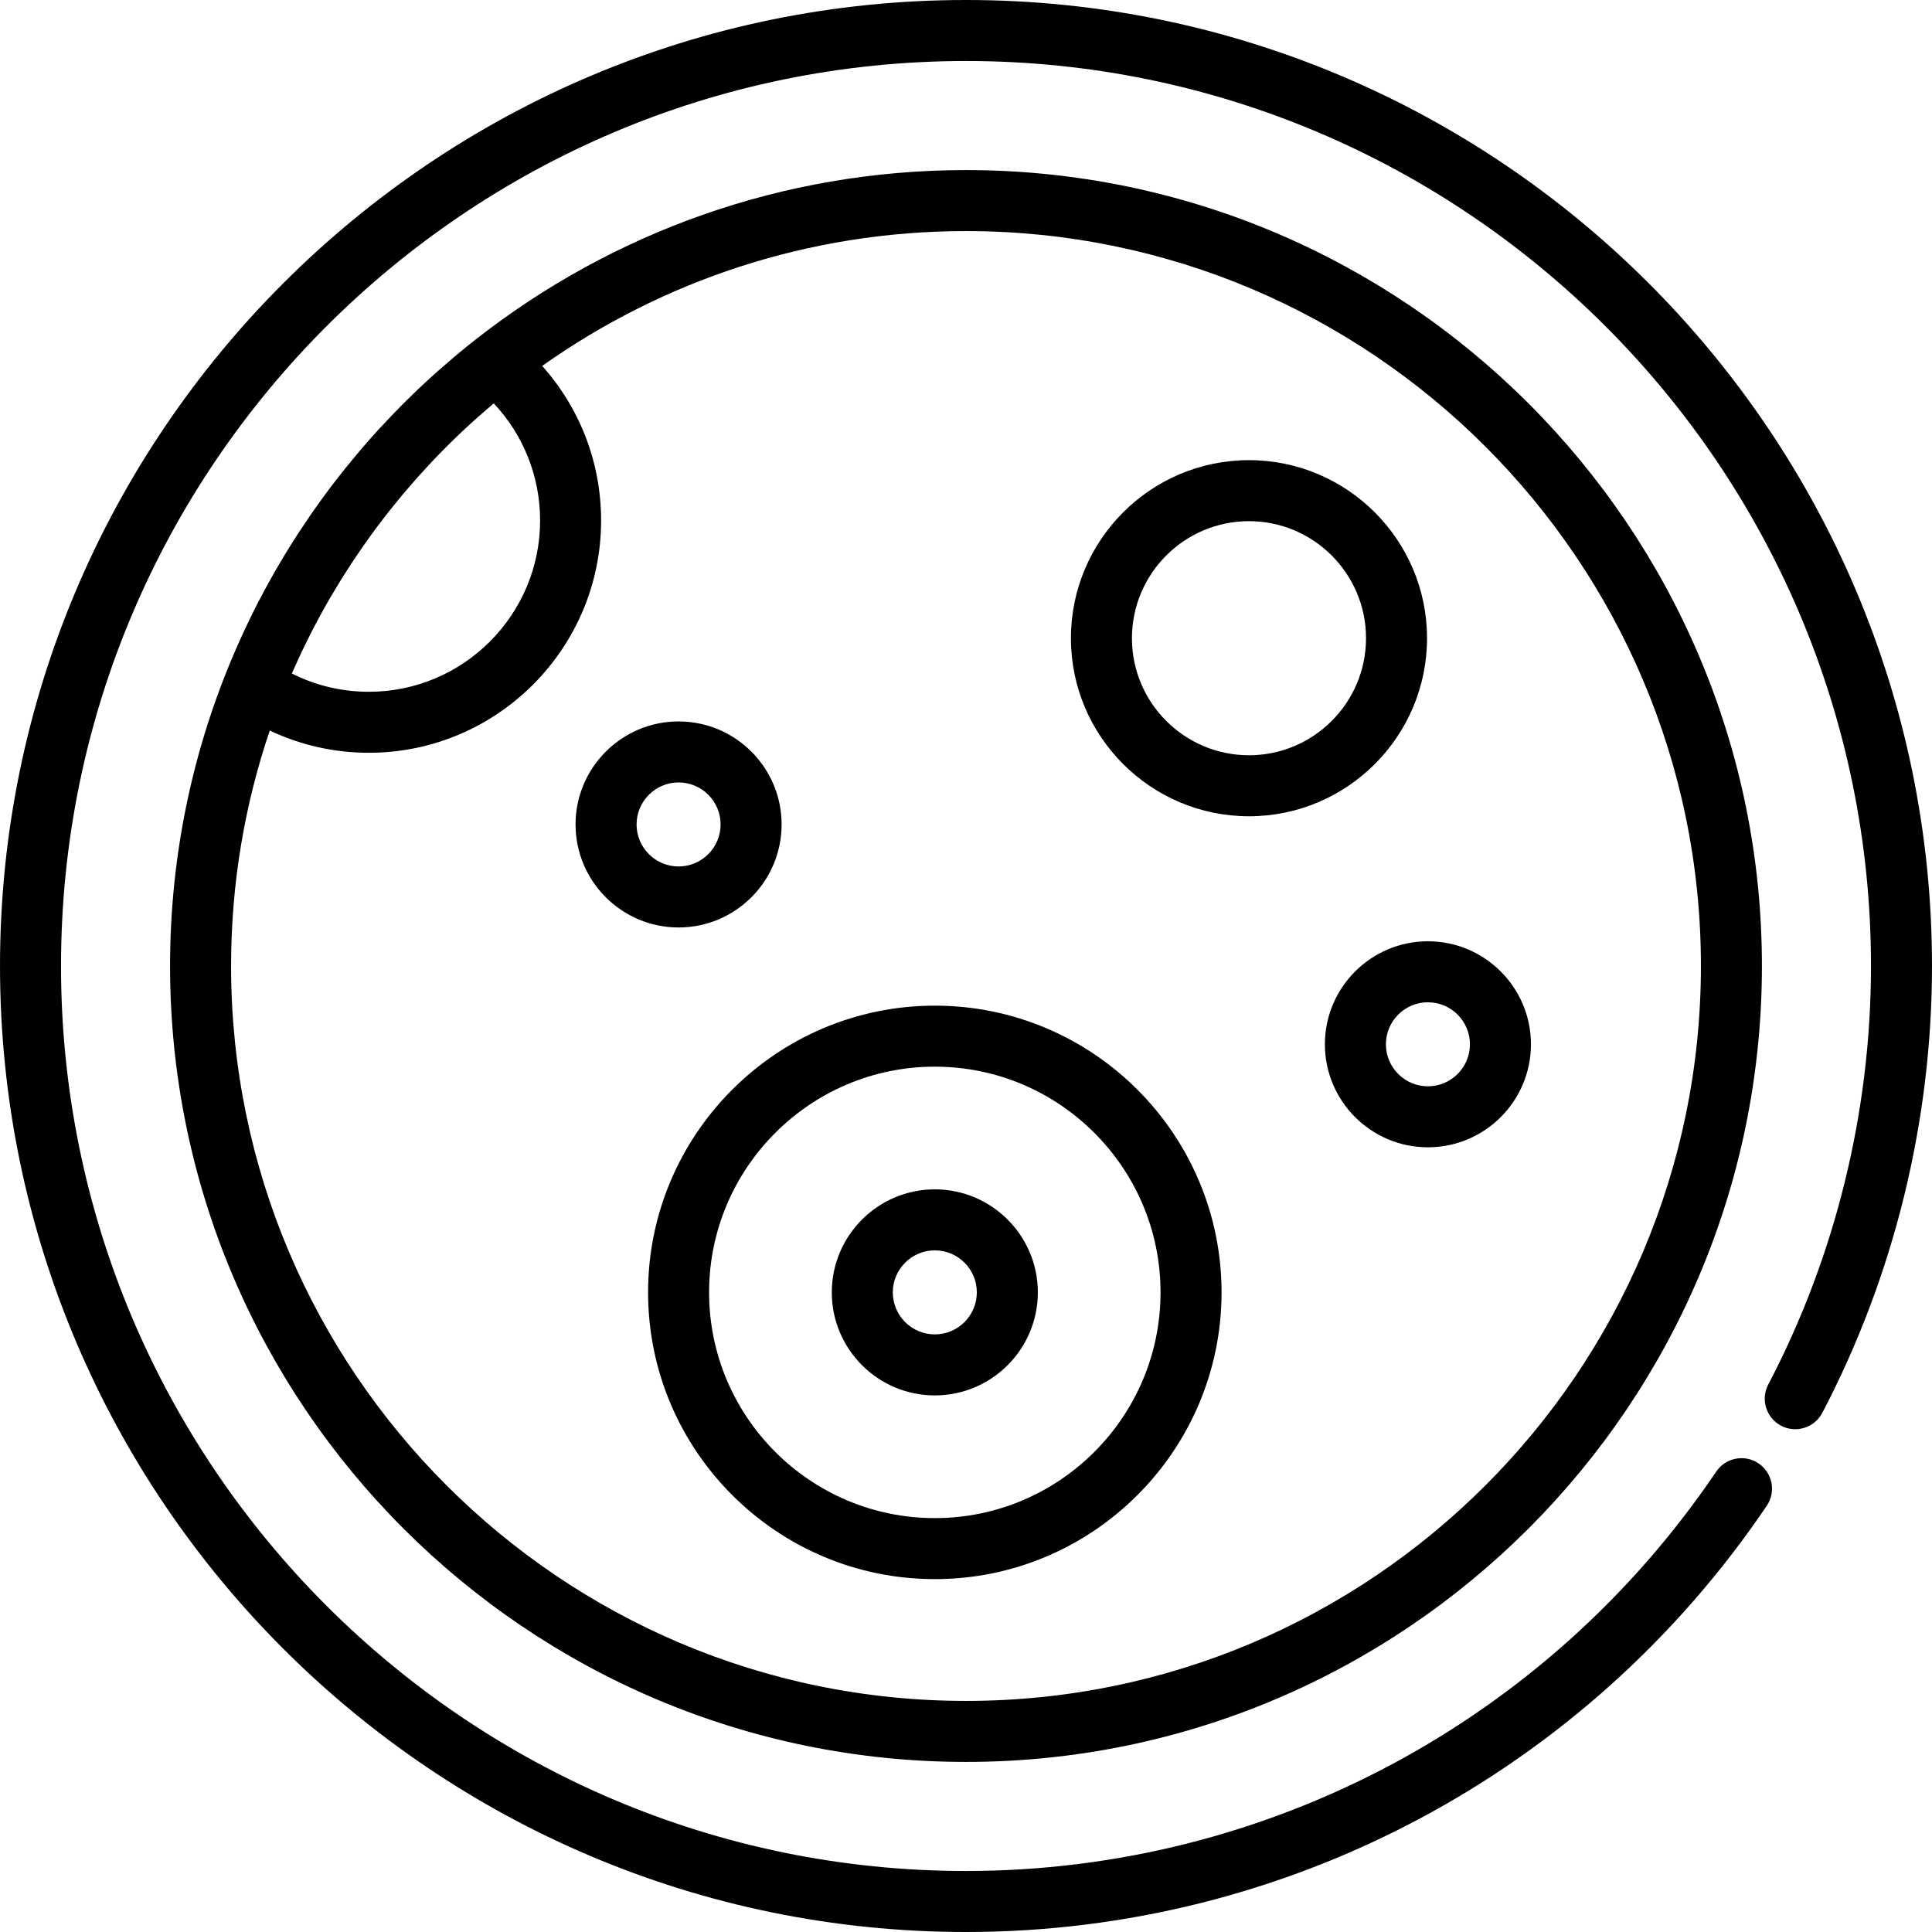
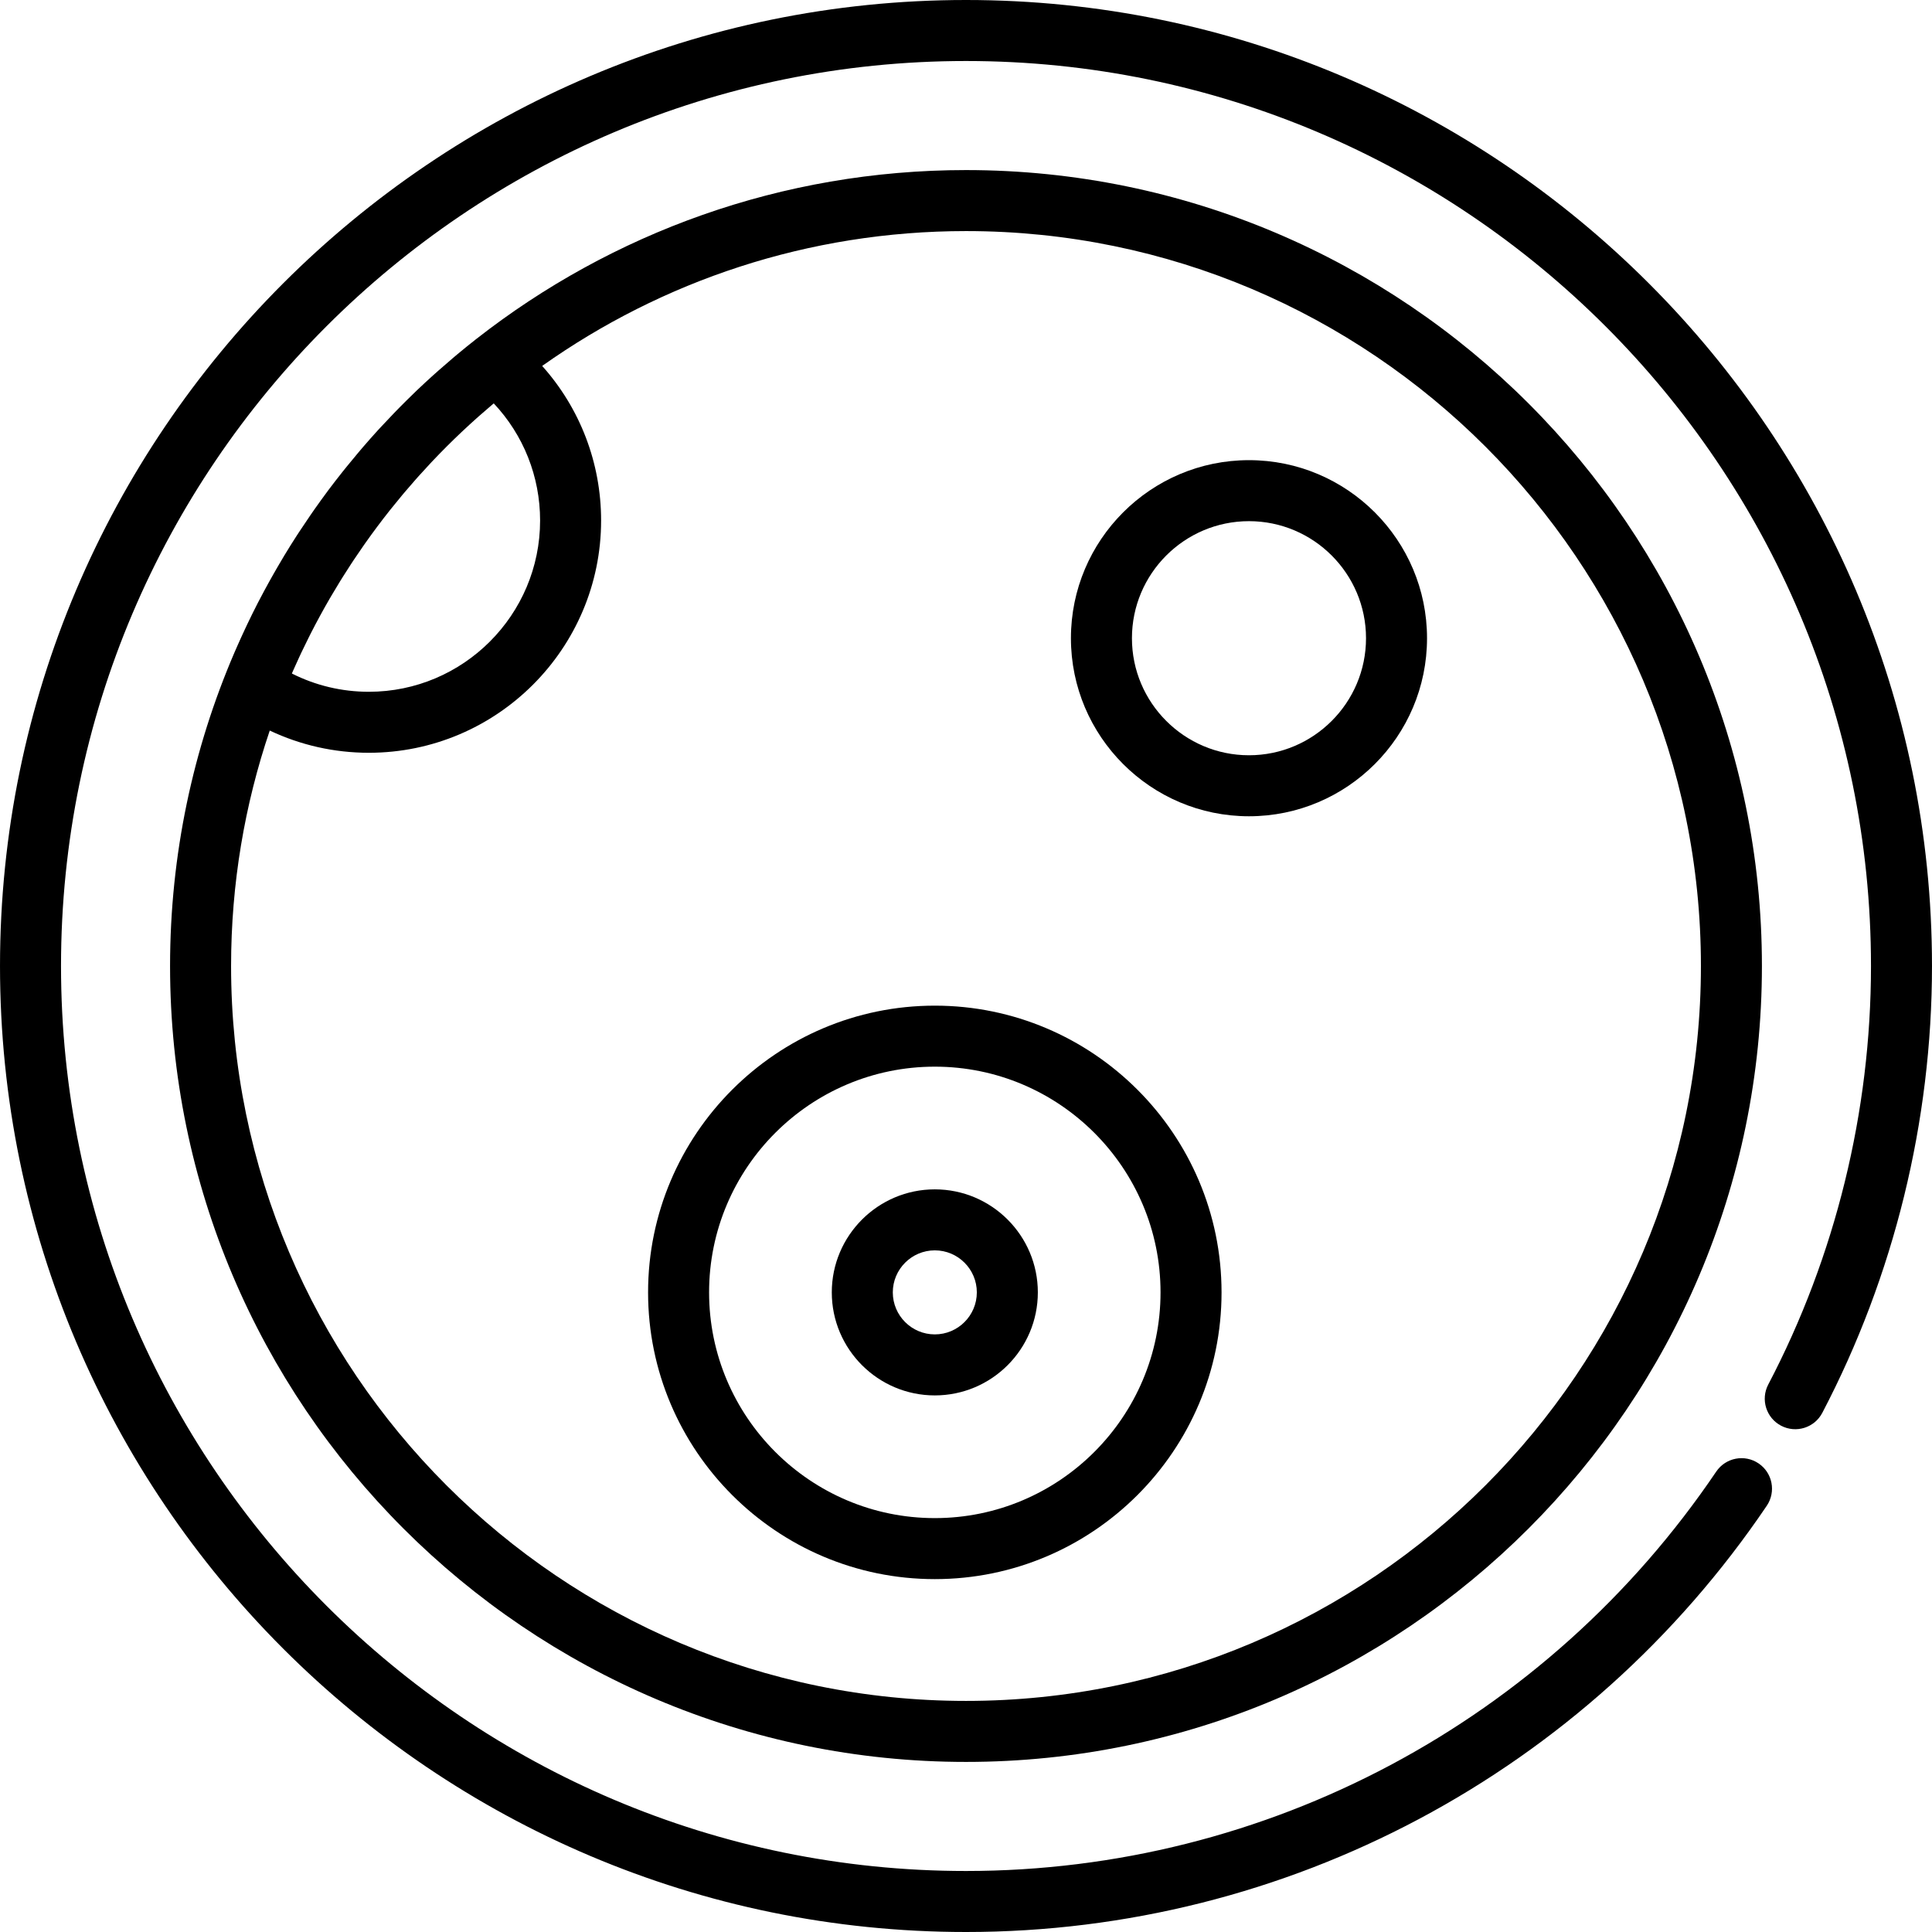
<svg xmlns="http://www.w3.org/2000/svg" fill="#000000" height="800px" width="800px" version="1.1" id="Layer_1" viewBox="0 0 512 512" xml:space="preserve">
  <g>
    <g>
      <g>
        <path d="M256.001,0C114.842,0,0.002,114.841,0.002,256s114.84,256,255.999,256c85.056,0,164.388-42.227,212.212-112.956     c2.501-3.699,1.531-8.724-2.169-11.225c-3.7-2.503-8.724-1.53-11.225,2.169c-44.813,66.276-119.138,105.844-198.818,105.844     C123.757,495.832,16.17,388.245,16.17,256S123.757,16.168,256.001,16.168C388.244,16.168,495.83,123.755,495.83,256     c0,38.567-9.414,76.922-27.227,110.921c-2.072,3.955-0.545,8.841,3.409,10.912c3.955,2.07,8.84,0.545,10.912-3.409     c19.02-36.304,29.074-77.254,29.074-118.424C511.998,114.841,397.158,0,256.001,0z" />
        <path d="M256.001,45.071c-48.896,0-93.956,16.728-129.768,44.755c-0.014,0.011-0.03,0.018-0.044,0.029     c-0.04,0.031-0.078,0.064-0.117,0.095c-1.658,1.3-3.292,2.63-4.91,3.977c-0.426,0.355-0.846,0.716-1.27,1.074     c-1.246,1.055-2.479,2.125-3.7,3.207c-0.426,0.378-0.855,0.752-1.277,1.134c-1.534,1.383-3.052,2.784-4.544,4.21     c-0.281,0.269-0.555,0.545-0.835,0.816c-1.23,1.189-2.445,2.392-3.645,3.609c-0.47,0.476-0.938,0.956-1.403,1.437     c-1.131,1.169-2.248,2.351-3.353,3.546c-0.329,0.357-0.665,0.707-0.992,1.065c-1.364,1.495-2.703,3.013-4.024,4.548     c-0.406,0.472-0.804,0.95-1.206,1.425c-0.981,1.16-1.949,2.329-2.905,3.51c-0.416,0.514-0.834,1.028-1.246,1.547     c-1.268,1.596-2.52,3.206-3.742,4.839c-0.135,0.18-0.264,0.364-0.398,0.544c-1.113,1.497-2.203,3.013-3.278,4.54     c-0.371,0.528-0.737,1.058-1.103,1.59c-0.905,1.314-1.796,2.638-2.672,3.973c-0.29,0.441-0.584,0.878-0.871,1.321     c-1.123,1.739-2.223,3.495-3.296,5.268c-0.224,0.37-0.439,0.745-0.661,1.117c-0.872,1.462-1.727,2.933-2.563,4.417     c-0.29,0.514-0.579,1.028-0.865,1.545c-0.904,1.635-1.79,3.281-2.653,4.942c-0.11,0.211-0.225,0.42-0.334,0.633     c-0.971,1.886-1.909,3.792-2.824,5.711c-0.211,0.443-0.415,0.888-0.623,1.332c-0.723,1.544-1.428,3.097-2.115,4.661     c-0.206,0.469-0.415,0.938-0.618,1.409c-10.98,25.516-17.075,53.61-17.075,83.103c0,116.306,94.623,210.929,210.93,210.929     c116.306,0,210.929-94.622,210.929-210.929C466.929,139.694,372.307,45.071,256.001,45.071z M77.737,177.596     c0.5-1.132,1.01-2.258,1.532-3.38c0.23-0.494,0.459-0.988,0.692-1.481c0.576-1.213,1.166-2.417,1.767-3.616     c0.186-0.372,0.368-0.747,0.556-1.117c1.618-3.18,3.321-6.314,5.109-9.397c0.172-0.297,0.351-0.592,0.526-0.889     c0.718-1.223,1.448-2.44,2.192-3.648c0.253-0.412,0.511-0.819,0.767-1.229c0.696-1.11,1.402-2.213,2.121-3.309     c0.266-0.406,0.531-0.812,0.801-1.216c0.776-1.164,1.565-2.32,2.366-3.466c0.207-0.296,0.411-0.596,0.619-0.891     c2.071-2.933,4.221-5.811,6.451-8.628c0.162-0.204,0.328-0.404,0.489-0.608c0.941-1.179,1.896-2.349,2.865-3.507     c0.267-0.319,0.537-0.635,0.805-0.953c0.902-1.064,1.815-2.12,2.741-3.166c0.271-0.305,0.54-0.611,0.812-0.915     c1.021-1.139,2.054-2.267,3.102-3.382c0.161-0.171,0.319-0.346,0.481-0.516c2.516-2.66,5.108-5.253,7.775-7.773     c0.109-0.102,0.219-0.203,0.329-0.306c1.195-1.125,2.407-2.236,3.632-3.332c0.227-0.204,0.457-0.406,0.686-0.609     c1.159-1.026,2.329-2.04,3.513-3.041c0.127-0.108,0.253-0.216,0.382-0.322c7.871,8.37,12.283,19.377,12.283,31.041     c0,25.026-20.359,45.387-45.384,45.387c-7.156,0-14.102-1.66-20.398-4.84C77.477,178.189,77.607,177.892,77.737,177.596z      M256.001,450.76c-107.392,0-194.762-87.369-194.762-194.761c0-21.812,3.604-42.797,10.249-62.393     c8.165,3.865,17.082,5.886,26.258,5.886c33.94,0,61.553-27.613,61.553-61.555c0-15.302-5.599-29.765-15.617-40.962     c31.761-22.499,70.523-35.737,112.32-35.737c107.392,0,194.761,87.369,194.761,194.761     C450.761,363.392,363.393,450.76,256.001,450.76z" />
        <path d="M247.736,266.507c-41.901,0-75.989,34.087-75.989,75.987c0,41.901,34.088,75.989,75.989,75.989     c41.9,0,75.987-34.088,75.987-75.989C323.722,300.594,289.635,266.507,247.736,266.507z M247.736,402.314     c-32.985,0-59.82-26.835-59.82-59.82c0-32.984,26.835-59.818,59.82-59.818c32.983,0,59.818,26.835,59.818,59.818     C307.554,375.479,280.72,402.314,247.736,402.314z" />
        <path d="M247.735,315.191c-15.054,0-27.302,12.248-27.302,27.303s12.248,27.303,27.302,27.303     c15.054,0,27.303-12.248,27.303-27.303S262.79,315.191,247.735,315.191z M247.735,353.628c-6.139,0-11.133-4.995-11.133-11.135     c0-6.14,4.995-11.135,11.133-11.135c6.14,0,11.135,4.995,11.135,11.135C258.869,348.633,253.874,353.628,247.735,353.628z" />
-         <path d="M351.11,276.751c0,15.053,12.247,27.299,27.302,27.299c15.055,0,27.303-12.246,27.303-27.299     c0-15.056-12.248-27.305-27.303-27.305S351.11,261.696,351.11,276.751z M389.547,276.751c0,6.137-4.995,11.13-11.135,11.13     c-6.139,0-11.133-4.993-11.133-11.13c0-6.141,4.995-11.137,11.133-11.137C384.553,265.615,389.547,270.611,389.547,276.751z" />
-         <path d="M207.134,218.486c0-15.053-12.248-27.299-27.303-27.299c-15.054,0-27.302,12.246-27.302,27.299     c0,15.055,12.247,27.303,27.302,27.303C194.887,245.789,207.134,233.541,207.134,218.486z M168.699,218.486     c0-6.138,4.994-11.13,11.133-11.13c6.14,0,11.135,4.993,11.135,11.13c0,6.14-4.995,11.135-11.135,11.135     C173.694,229.621,168.699,224.627,168.699,218.486z" />
        <path d="M378.178,169.135c0-26.02-21.169-47.189-47.187-47.189s-47.183,21.17-47.183,47.189     c0,26.018,21.166,47.184,47.183,47.184C357.01,216.32,378.178,195.153,378.178,169.135z M330.991,200.151     c-17.102,0-31.015-13.913-31.015-31.016c0-17.105,13.913-31.02,31.015-31.02c17.104,0,31.018,13.915,31.018,31.02     C362.01,186.238,348.095,200.151,330.991,200.151z" />
      </g>
    </g>
  </g>
</svg>